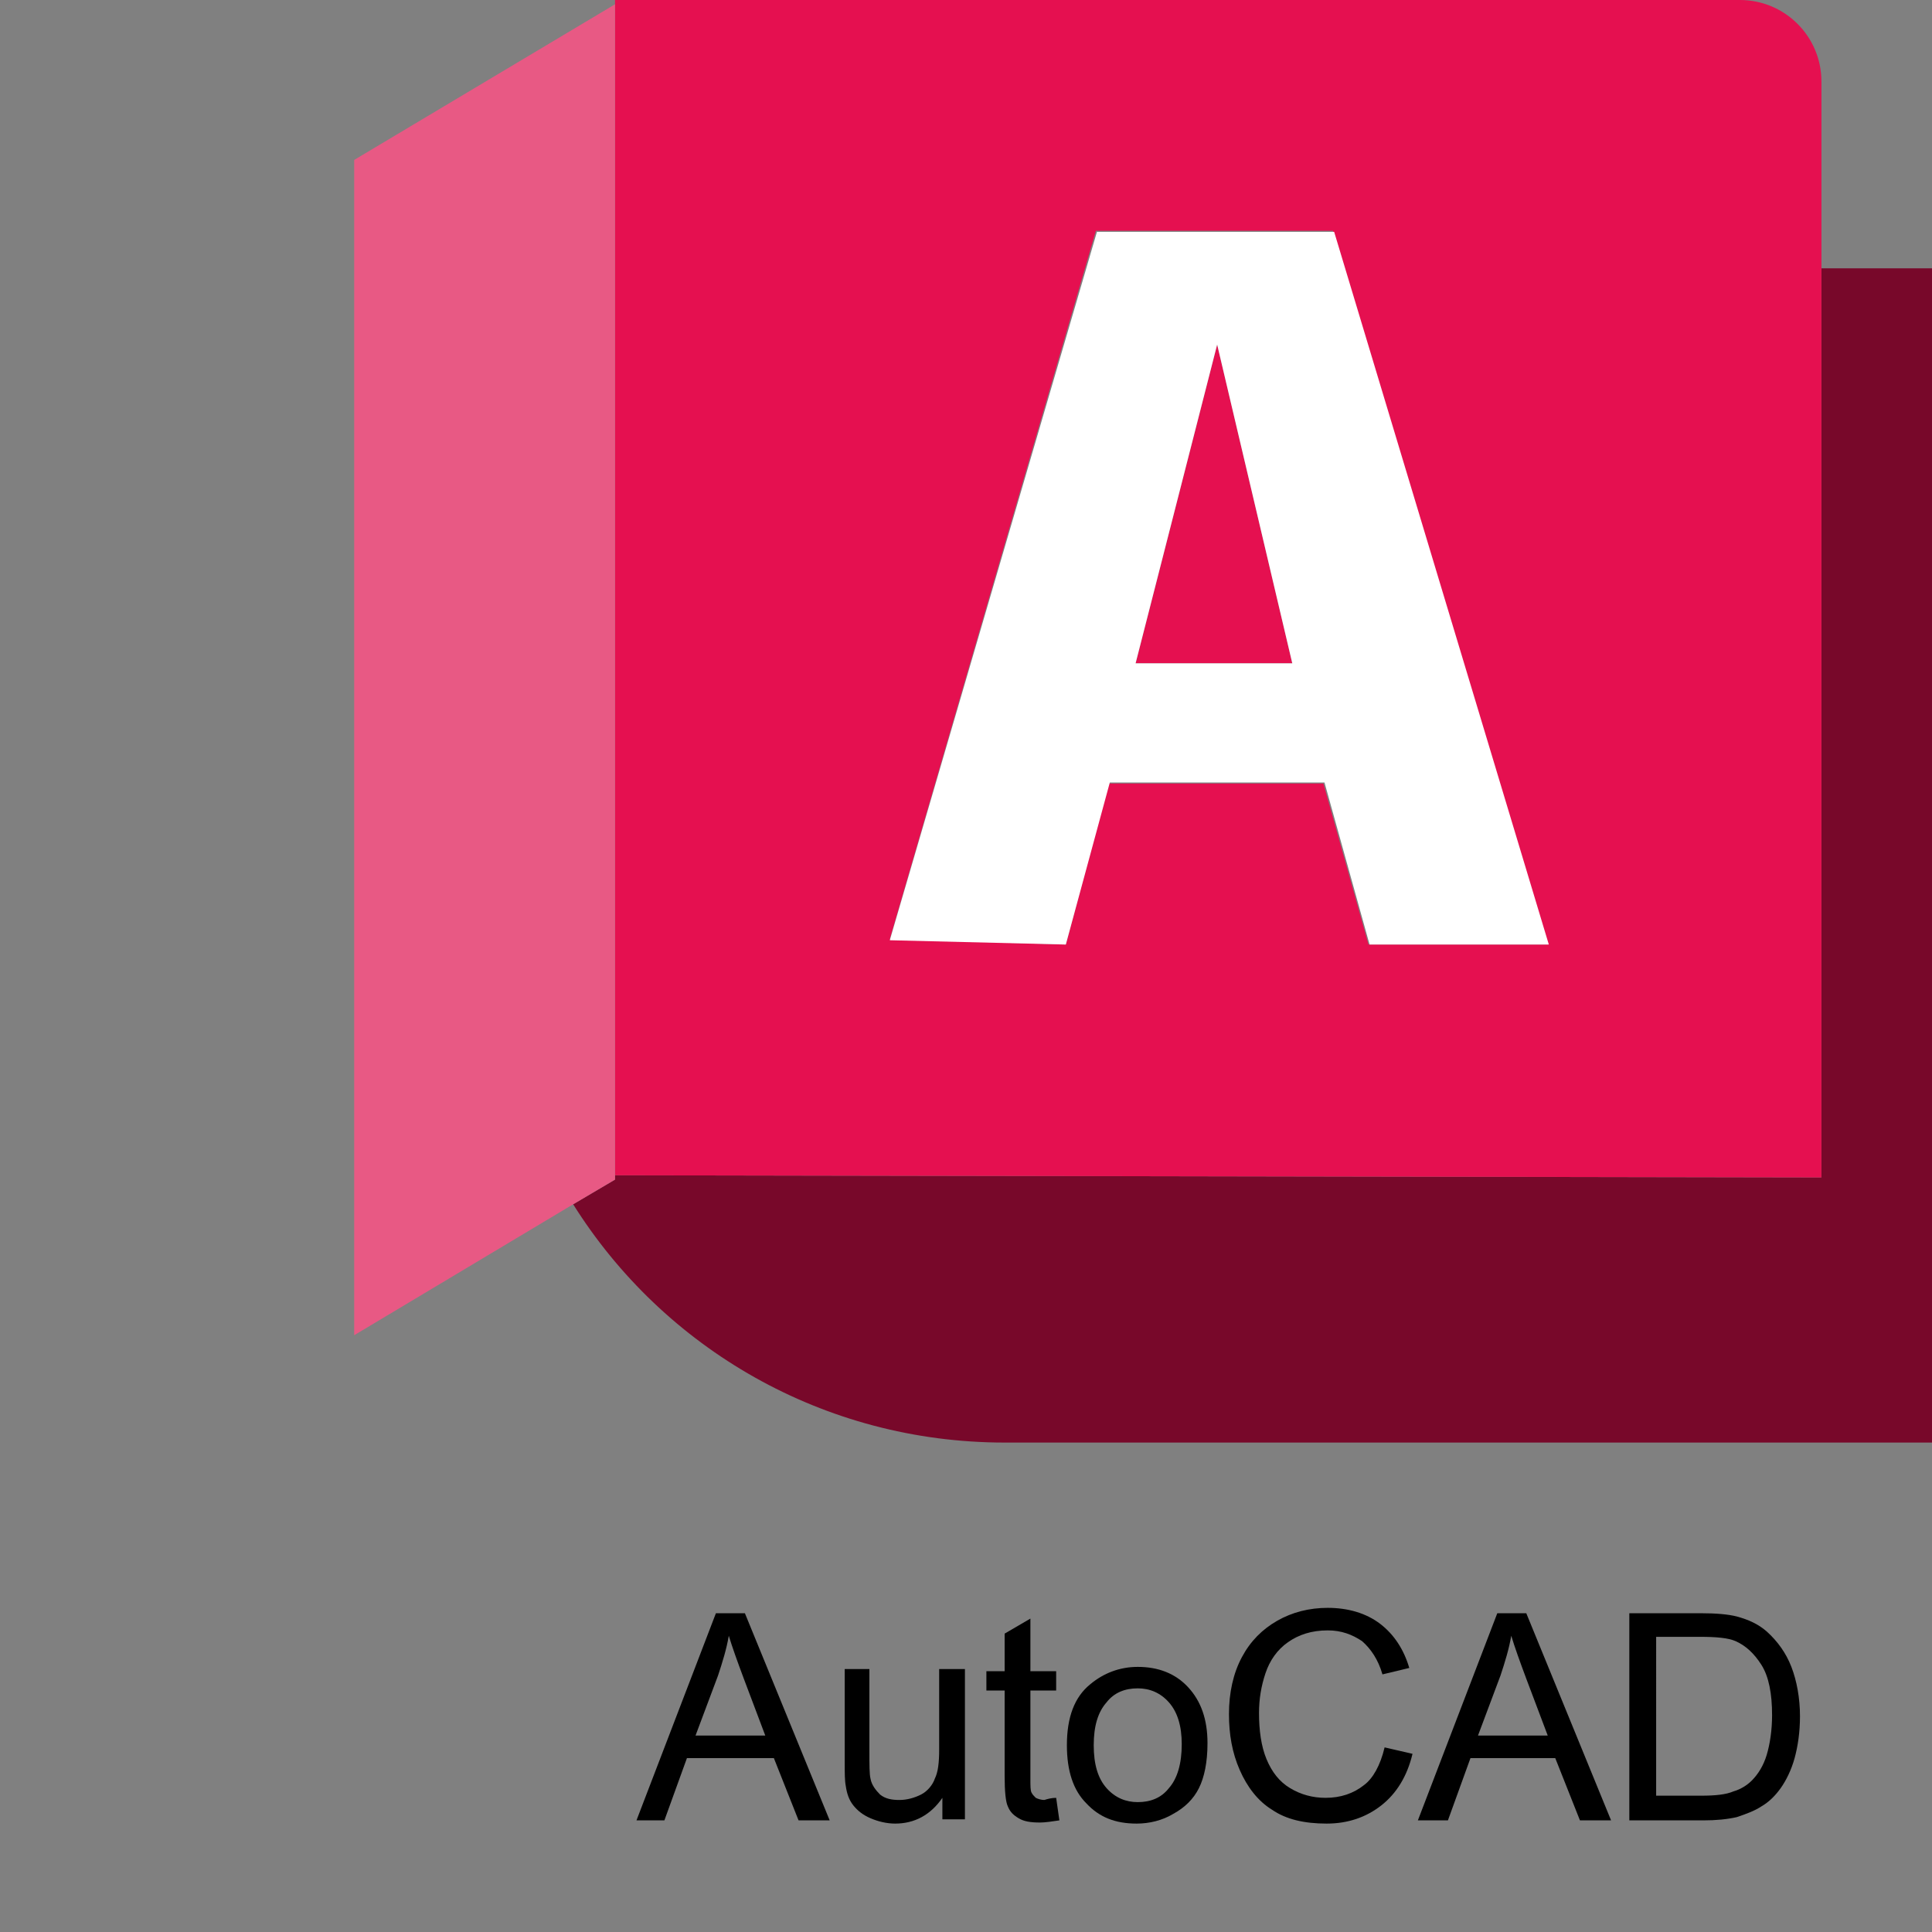
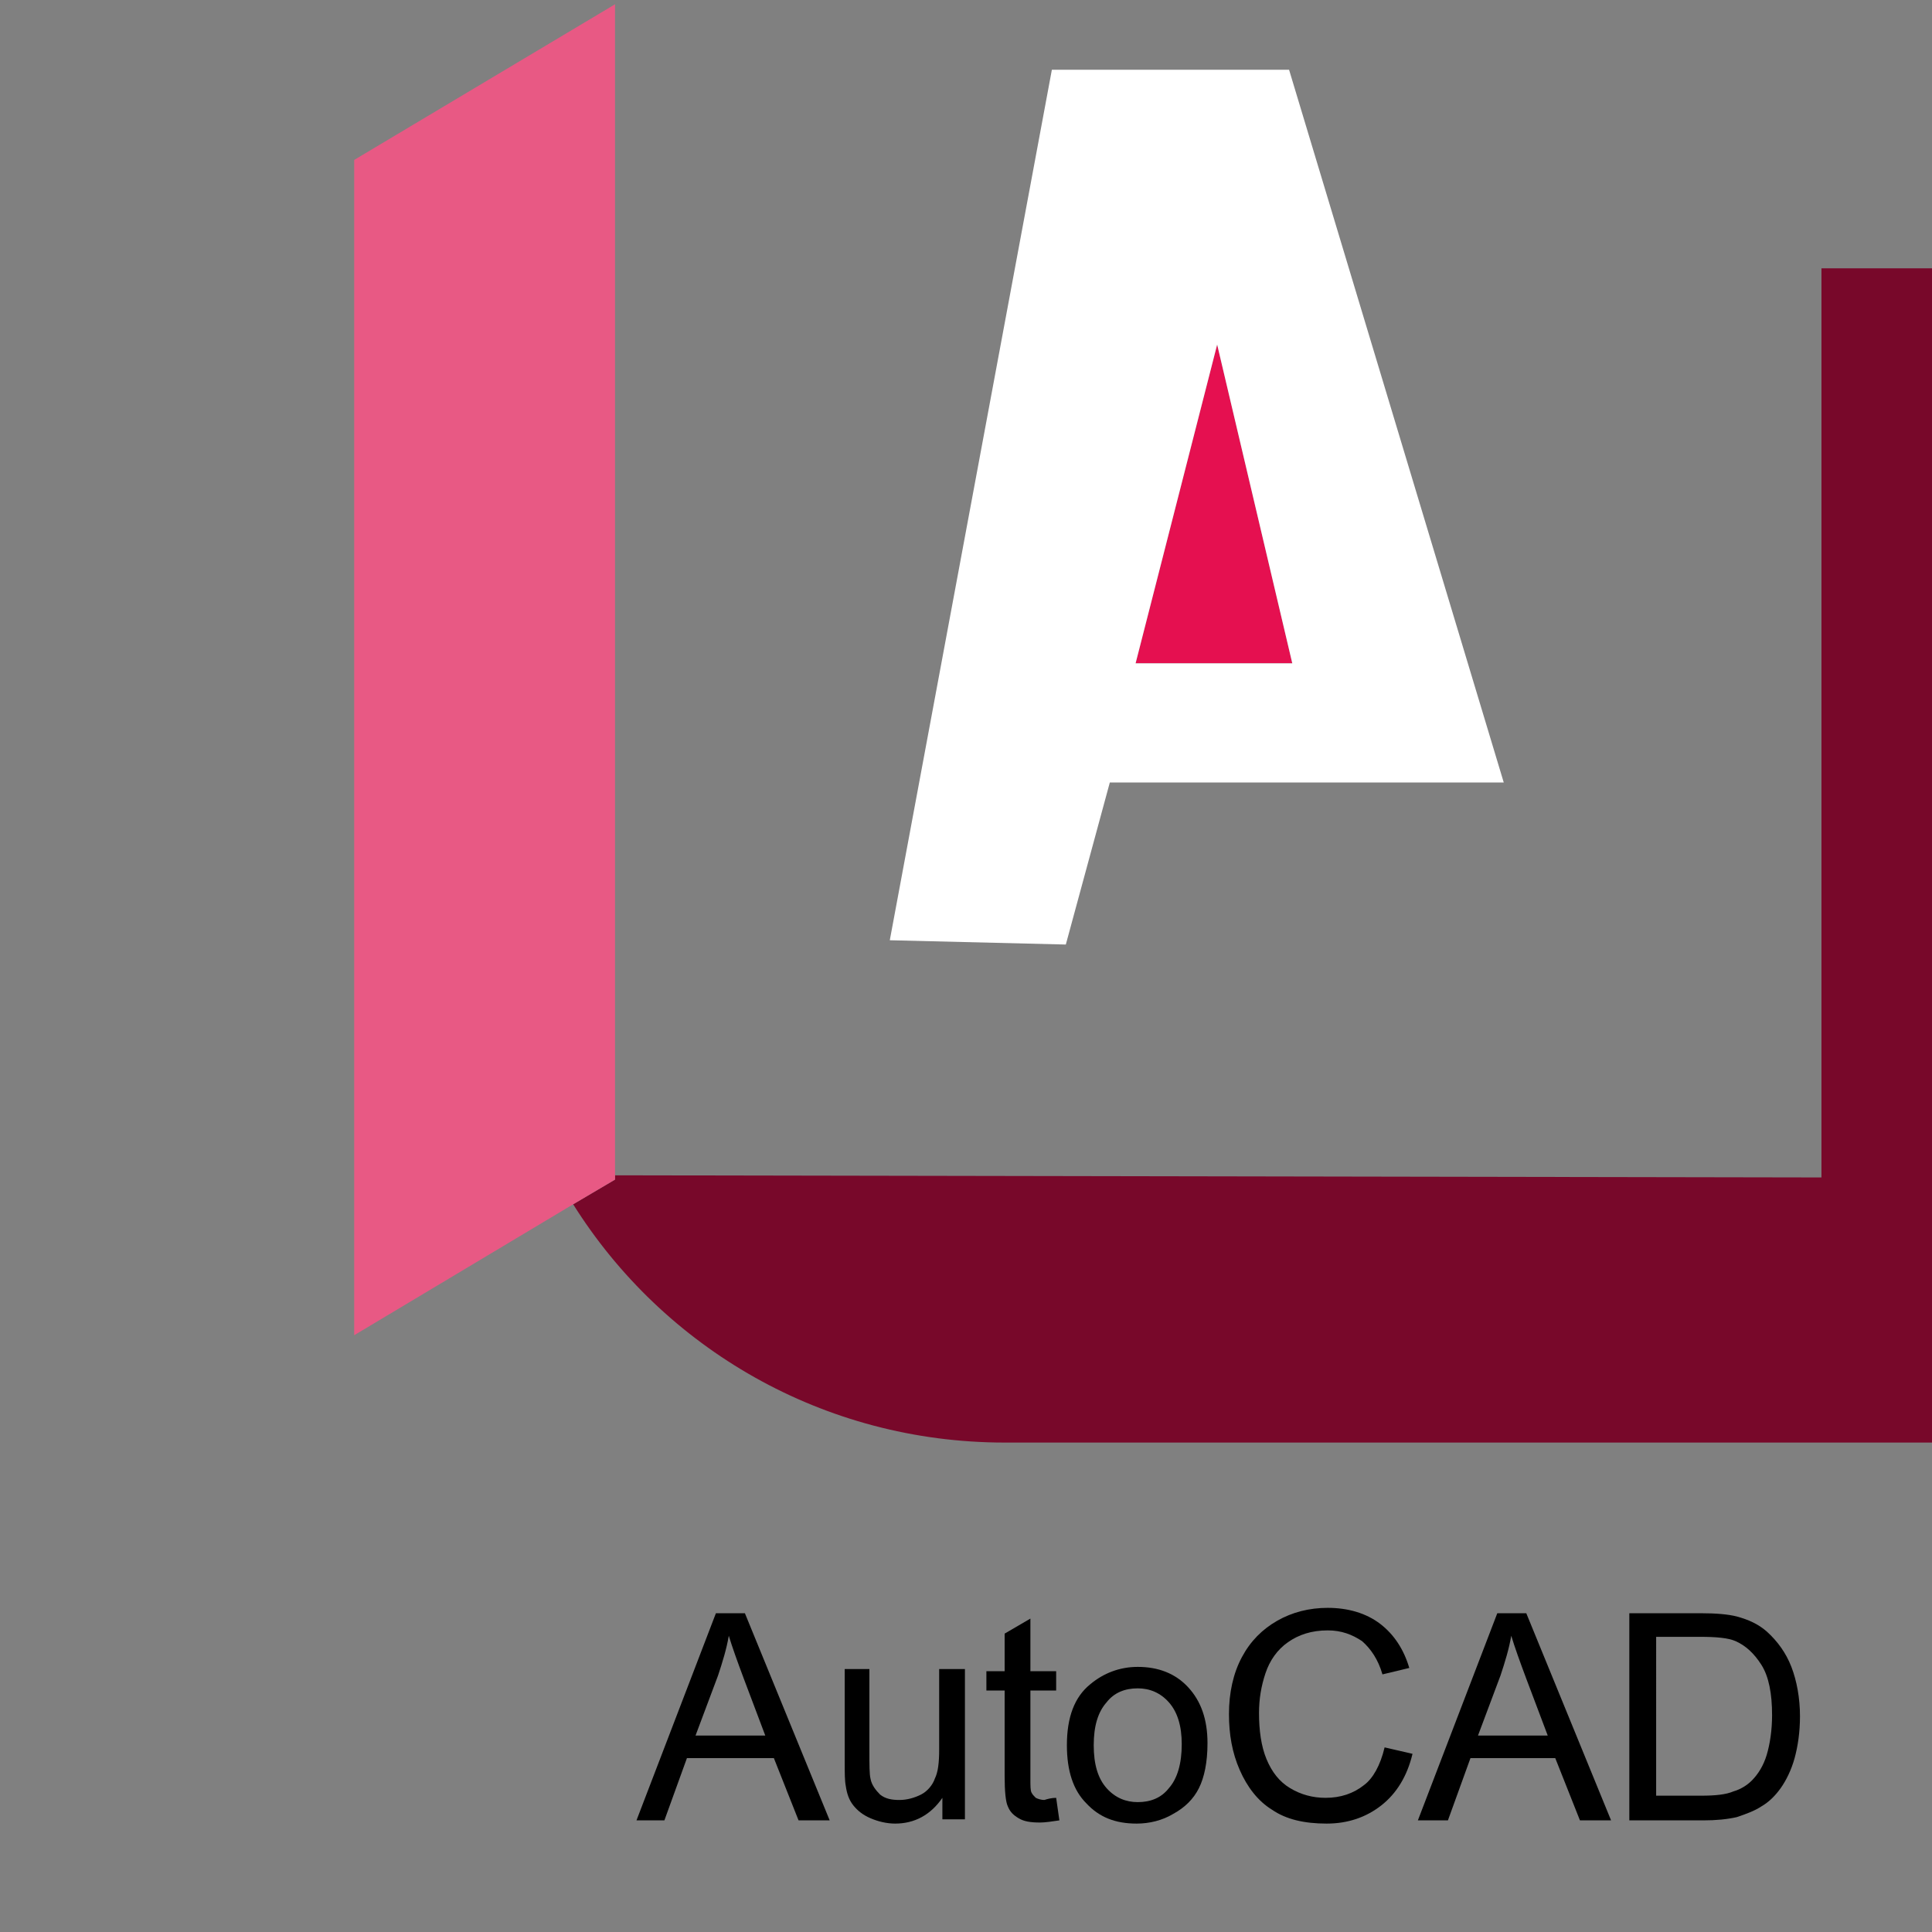
<svg xmlns="http://www.w3.org/2000/svg" version="1.1" id="Ebene_1" x="0px" y="0px" viewBox="0 0 180 180" style="enable-background:new 0 0 180 180;" xml:space="preserve">
  <rect x="0" y="0" width="180" height="180" fill="#808080" stroke="none" />
  <style type="text/css">
	.st0{fill:#923B00;}
	.st1{fill:#0C3D91;}
	.st2{fill:#186BFF;}
	.st3{fill:#679AE7;}
	.st4{fill:#78082A;}
	.st5{fill:#E51050;}
	.st6{fill:#E85984;}
	.st7{fill:#FF6B00;}
	.st8{fill:#FF9447;}
	.st9{fill:#6F5A01;}
	.st10{fill:#DBAE03;}
	.st11{fill:#EBCD5D;}
	.st12{fill:#35687F;}
	.st13{fill:#39A5CD;}
	.st14{fill:#80C5DE;}
	.st15{fill:#FFFFFF;}
	.st16{fill:none;stroke:#B5B4B7;stroke-width:1.573;stroke-miterlimit:10;}
	.st17{enable-background:new    ;}
	.st18{fill:none;stroke:#CCCCCC;stroke-width:1.5;stroke-miterlimit:10;}
</style>
  <g>
    <path d="M59.3,169.6l7.4-19.3h2.7l7.9,19.3h-2.9l-2.3-5.8h-8.1l-2.1,5.8H59.3z M64.8,161.7h6.5l-2-5.3c-0.6-1.6-1.1-3-1.4-4   c-0.2,1.2-0.6,2.5-1,3.7L64.8,161.7z" />
    <path d="M87.8,169.6v-2.1c-1.1,1.6-2.6,2.4-4.4,2.4c-0.8,0-1.6-0.2-2.3-0.5c-0.7-0.3-1.2-0.7-1.6-1.2s-0.6-1.1-0.7-1.8   c-0.1-0.5-0.1-1.2-0.1-2.2v-8.7H81v7.7c0,1.2,0,2.1,0.1,2.5c0.1,0.6,0.5,1.1,0.9,1.5c0.5,0.4,1.1,0.5,1.8,0.5c0.7,0,1.4-0.2,2-0.5   s1.1-0.9,1.3-1.5c0.3-0.6,0.4-1.5,0.4-2.7v-7.5h2.4v14H87.8z" />
    <path d="M98.4,167.5l0.3,2.1c-0.7,0.1-1.3,0.2-1.8,0.2c-0.9,0-1.5-0.1-2-0.4c-0.5-0.3-0.8-0.6-1-1.1c-0.2-0.4-0.3-1.4-0.3-2.8v-8   h-1.7v-1.8h1.7v-3.5l2.4-1.4v4.9h2.4v1.8H96v8.2c0,0.7,0,1.1,0.1,1.3c0.1,0.2,0.2,0.3,0.4,0.5c0.2,0.1,0.5,0.2,0.8,0.2   C97.6,167.6,98,167.5,98.4,167.5z" />
    <path d="M99.4,162.6c0-2.6,0.7-4.5,2.2-5.7c1.2-1,2.7-1.6,4.4-1.6c1.9,0,3.5,0.6,4.7,1.9c1.2,1.3,1.8,3,1.8,5.2   c0,1.8-0.3,3.2-0.8,4.2c-0.5,1-1.3,1.8-2.4,2.4c-1,0.6-2.2,0.9-3.4,0.9c-2,0-3.5-0.6-4.7-1.9C100,166.8,99.4,165,99.4,162.6z    M101.9,162.6c0,1.8,0.4,3.1,1.2,4c0.8,0.9,1.8,1.3,2.9,1.3c1.2,0,2.2-0.4,2.9-1.3c0.8-0.9,1.2-2.3,1.2-4.1c0-1.7-0.4-3-1.2-3.9   c-0.8-0.9-1.8-1.3-2.9-1.3c-1.2,0-2.2,0.4-2.9,1.3C102.3,159.5,101.9,160.8,101.9,162.6z" />
    <path d="M129,162.8l2.6,0.6c-0.5,2.1-1.5,3.7-2.9,4.8c-1.4,1.1-3.1,1.7-5.1,1.7c-2.1,0-3.8-0.4-5.1-1.3c-1.3-0.8-2.3-2.1-3-3.7   c-0.7-1.6-1-3.3-1-5.2c0-2,0.4-3.8,1.2-5.3c0.8-1.5,1.9-2.6,3.3-3.4c1.4-0.8,3-1.2,4.7-1.2c1.9,0,3.6,0.5,4.9,1.5   c1.3,1,2.2,2.4,2.7,4.1l-2.5,0.6c-0.4-1.4-1.1-2.4-1.9-3.1c-0.9-0.6-1.9-1-3.2-1c-1.5,0-2.7,0.4-3.7,1.1c-1,0.7-1.7,1.7-2.1,2.9   c-0.4,1.2-0.6,2.4-0.6,3.7c0,1.6,0.2,3.1,0.7,4.3c0.5,1.2,1.2,2.1,2.2,2.7c1,0.6,2.1,0.9,3.3,0.9c1.4,0,2.6-0.4,3.6-1.2   C127.9,165.7,128.6,164.5,129,162.8z" />
    <path d="M132.1,169.6l7.4-19.3h2.7l7.9,19.3h-2.9l-2.3-5.8H137l-2.1,5.8H132.1z M137.7,161.7h6.5l-2-5.3c-0.6-1.6-1.1-3-1.4-4   c-0.2,1.2-0.6,2.5-1,3.7L137.7,161.7z" />
    <path d="M151.8,169.6v-19.3h6.6c1.5,0,2.6,0.1,3.4,0.3c1.1,0.3,2,0.7,2.8,1.4c1,0.9,1.8,2,2.3,3.3c0.5,1.3,0.8,2.9,0.8,4.6   c0,1.5-0.2,2.8-0.5,3.9c-0.3,1.1-0.8,2.1-1.3,2.8c-0.5,0.7-1.1,1.3-1.8,1.7c-0.6,0.4-1.4,0.7-2.3,1c-0.9,0.2-1.9,0.3-3.1,0.3H151.8   z M154.4,167.3h4.1c1.3,0,2.3-0.1,3-0.4c0.7-0.2,1.3-0.6,1.7-1c0.6-0.6,1.1-1.4,1.4-2.4c0.3-1,0.5-2.3,0.5-3.7c0-2-0.3-3.6-1-4.7   c-0.7-1.1-1.5-1.8-2.4-2.2c-0.7-0.3-1.8-0.4-3.3-0.4h-4.1V167.3z" />
  </g>
  <g>
    <path class="st4" d="M169.7,25v84.7l-112.4-0.2v0.4l-3.9,2.3c8.4,13.4,23.3,22.2,40.2,22.2H180V25H169.7z" />
    <polygon class="st5" points="105.8,61.8 120.4,61.8 113.4,32.1  " />
-     <path class="st5" d="M57.3,109.5l112.4,0.2V25V7.6c0-4.2-3.4-7.6-7.6-7.6H57.3v0.4V109.5z M124.2,21.6l20,66.4h-16.7L123.3,73h-20   L99.3,88l-16.4-0.5l19.2-66H124.2z" />
    <polygon class="st6" points="57.3,109.5 57.3,0.4 33,14.9 33,124.4 53.4,112.2 57.3,109.9  " />
-     <path class="st15" d="M82.9,87.6L99.3,88l4.1-15.1h20l4.2,15.1h16.7l-20-66.4h-22.1L82.9,87.6z M105.8,61.8l7.6-29.7l7,29.7H105.8z   " />
+     <path class="st15" d="M82.9,87.6L99.3,88l4.1-15.1h20h16.7l-20-66.4h-22.1L82.9,87.6z M105.8,61.8l7.6-29.7l7,29.7H105.8z   " />
  </g>
</svg>